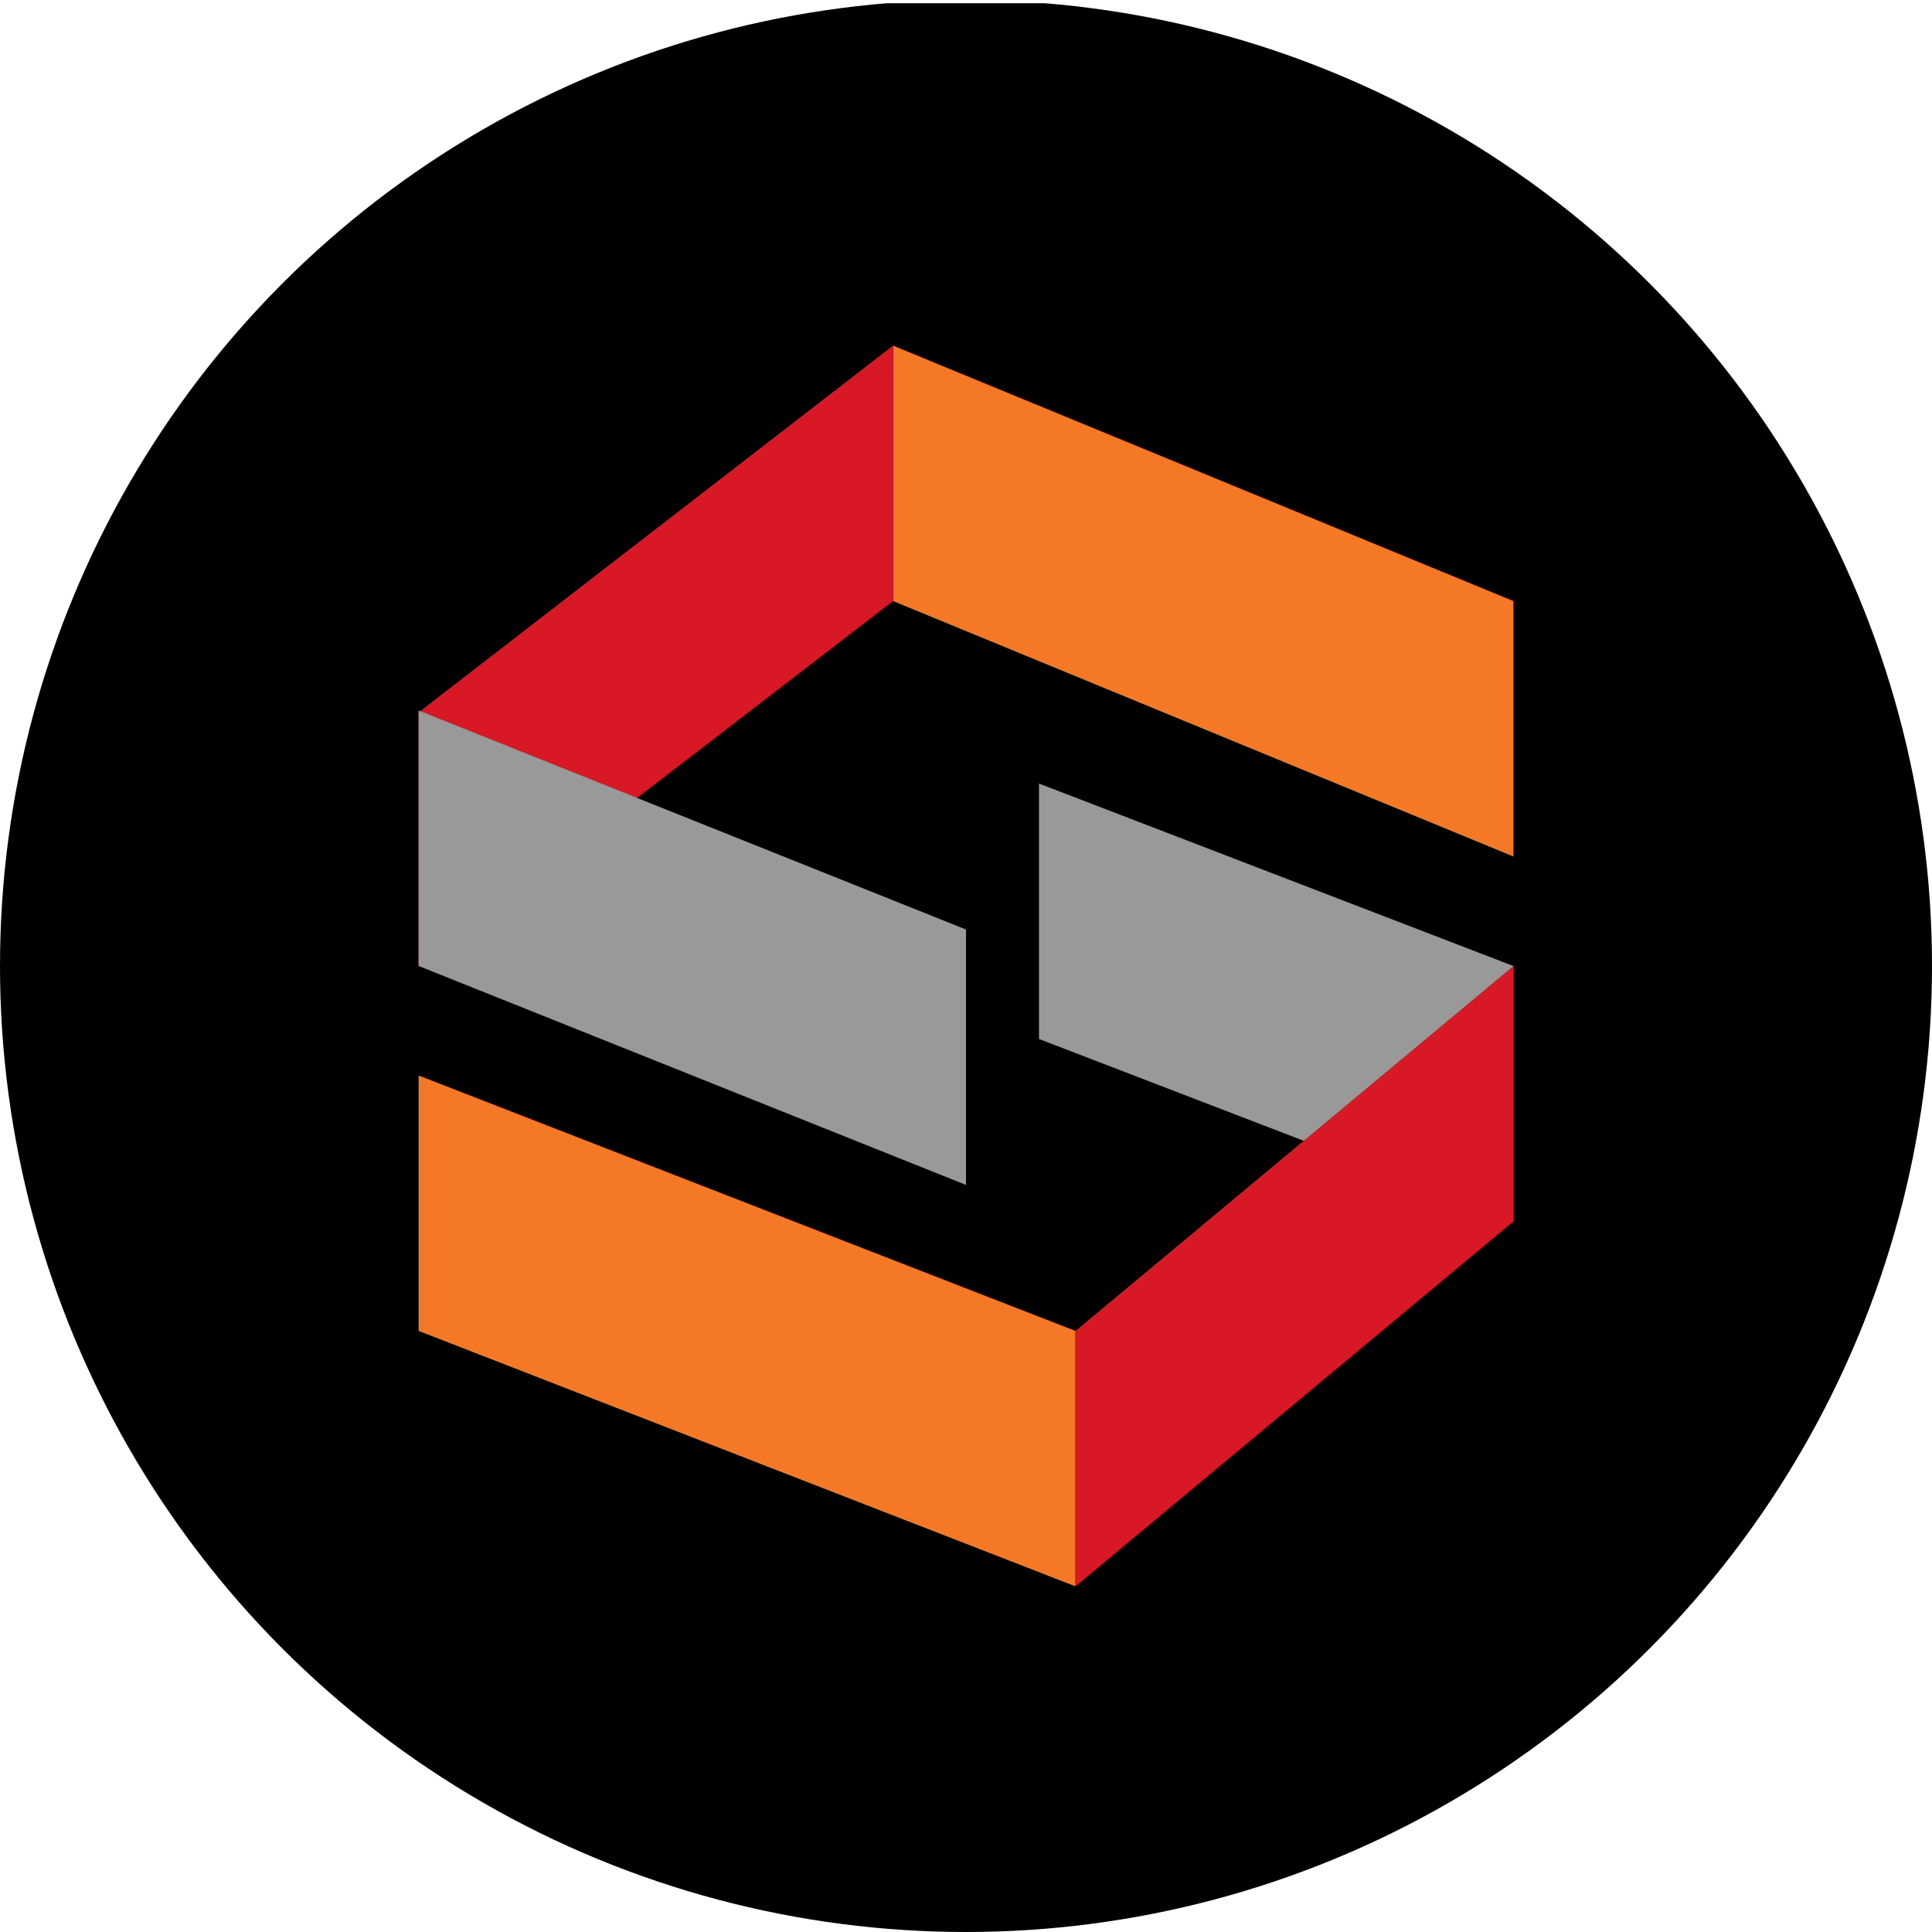
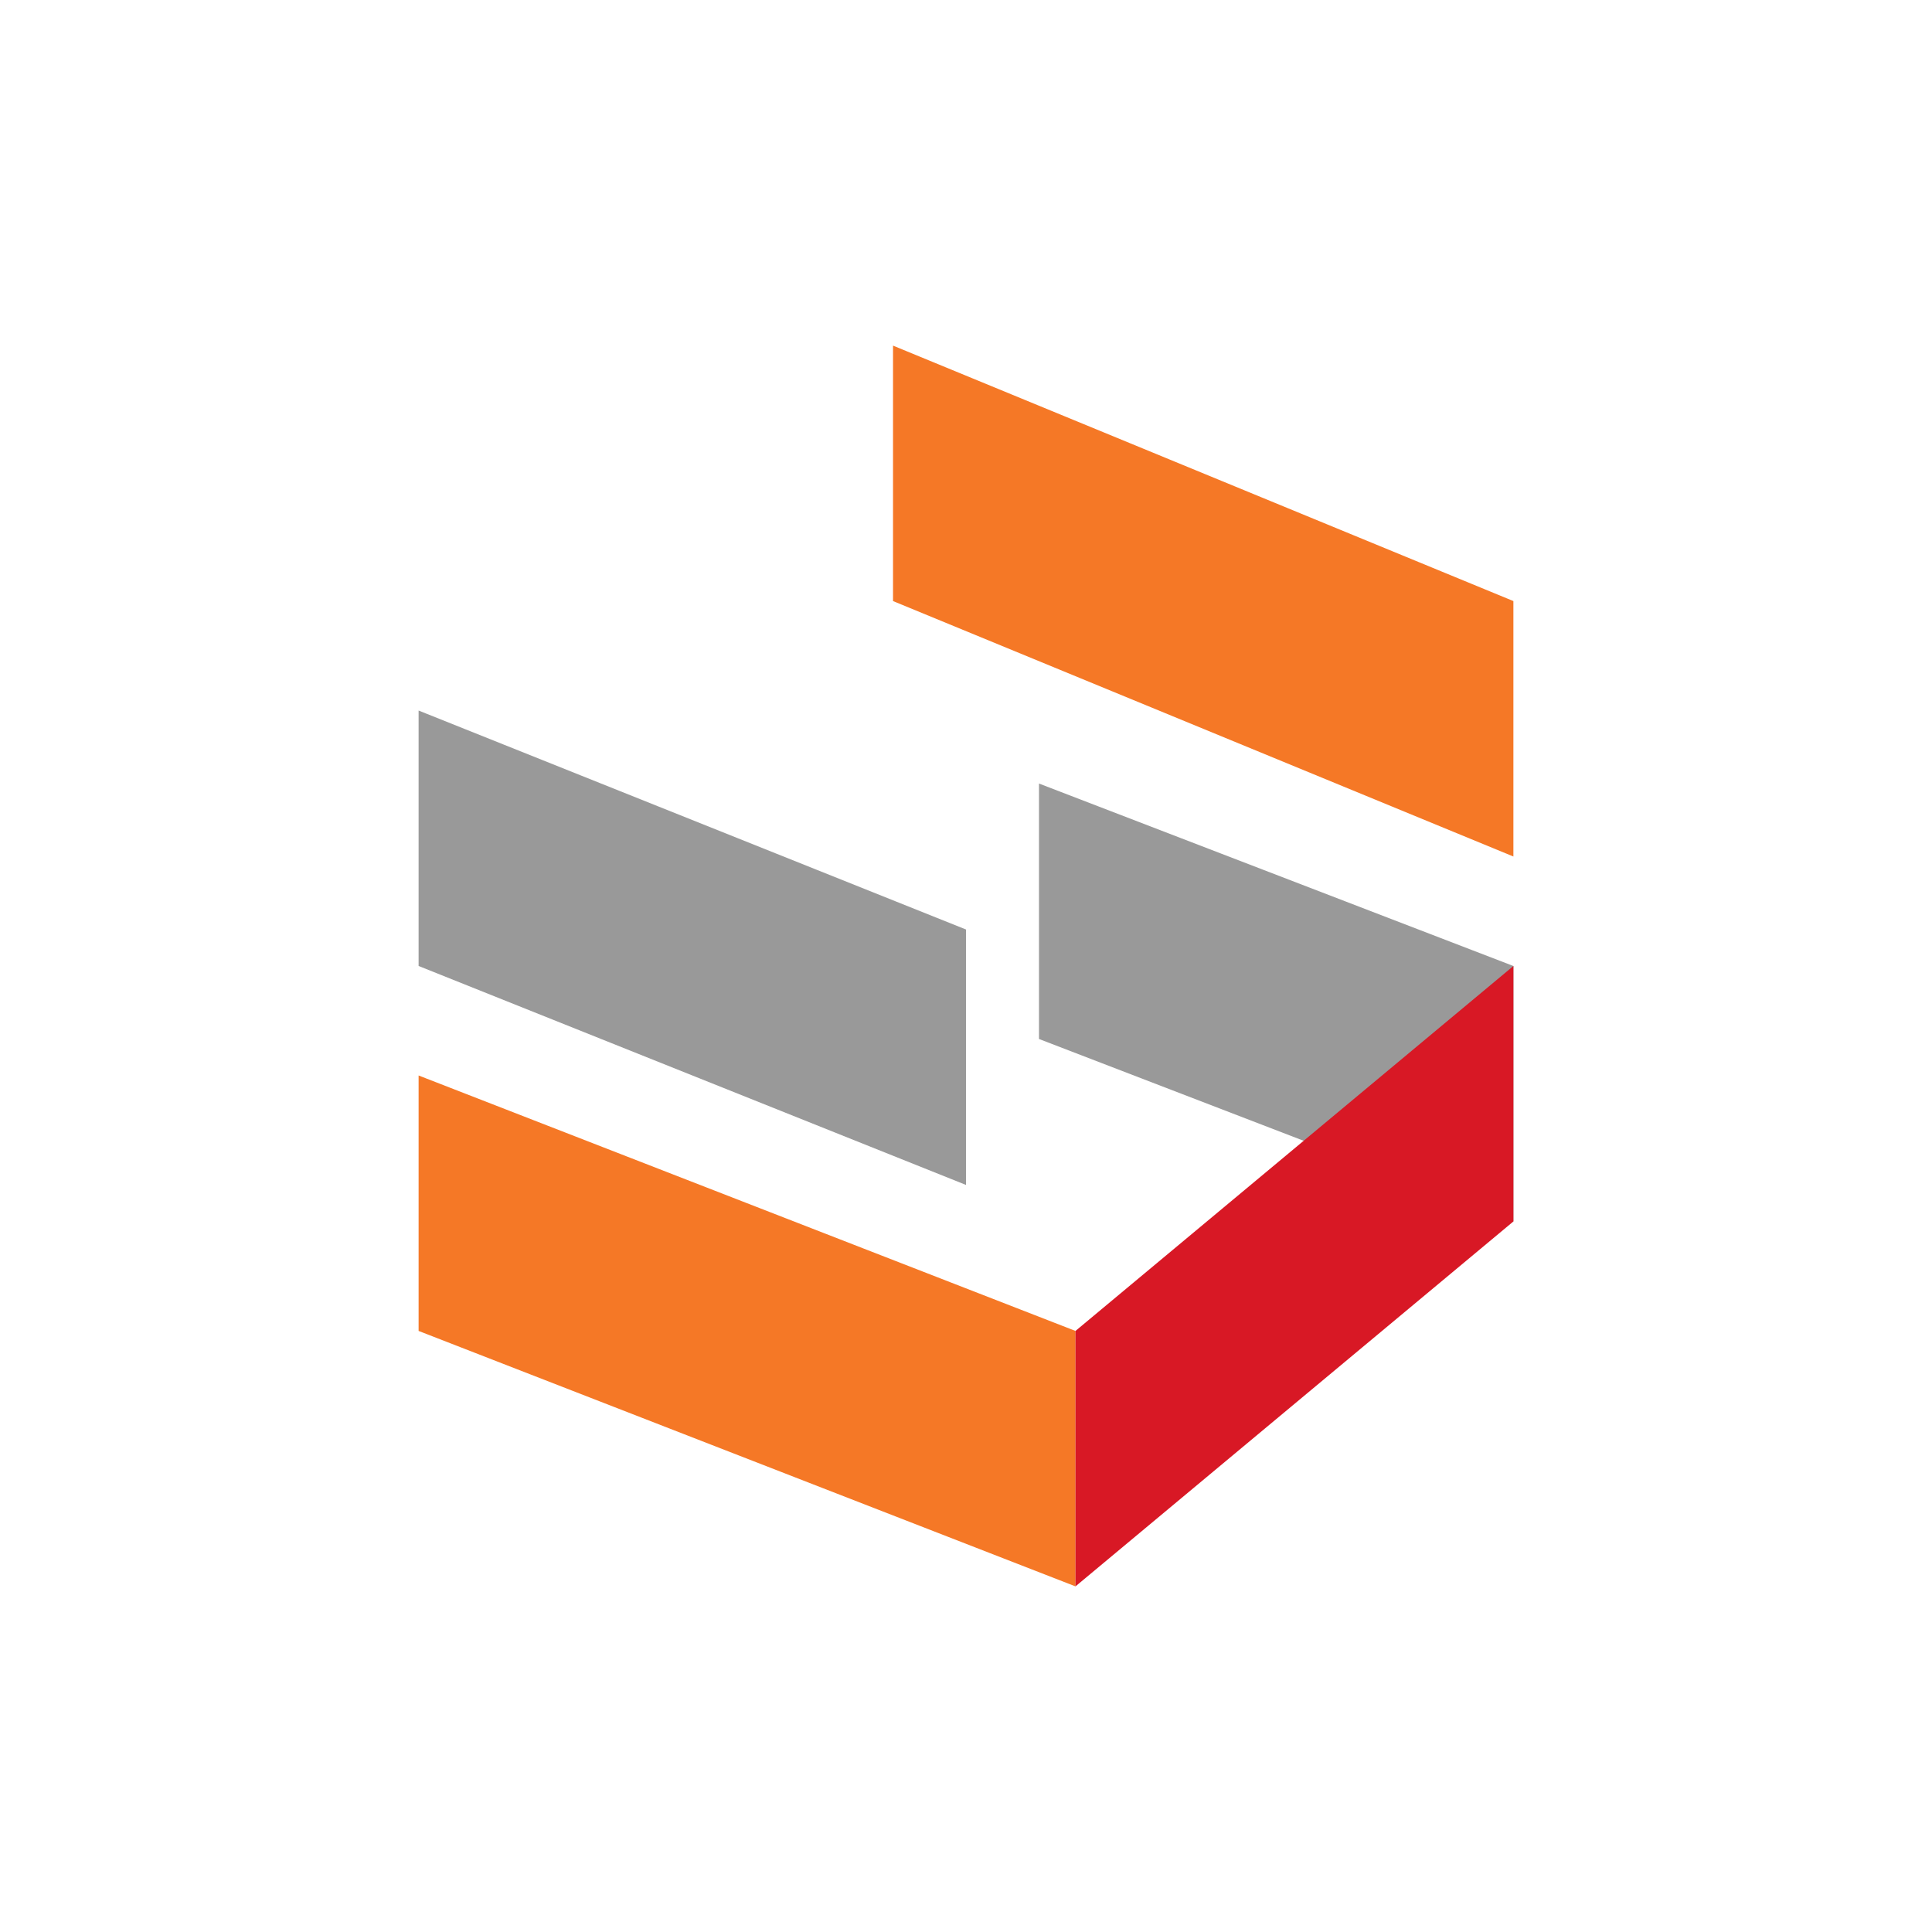
<svg xmlns="http://www.w3.org/2000/svg" viewBox="0 0 300 300" width="300" height="300">
  <defs>
    <clipPath id="bz_circular_clip">
      <circle cx="150.0" cy="150.0" r="150.0" />
    </clipPath>
  </defs>
  <g clip-path="url(#bz_circular_clip)">
-     <rect y="0.5" width="300" height="300" />
-     <path d="M138.667,53.667,235,93.333V133L138.667,93.333Z" fill="#f57826" />
-     <path d="M138.667,53.667,65,110.617V150l73.667-56.667Z" fill="#d81825" />
+     <path d="M138.667,53.667,235,93.333V133L138.667,93.333" fill="#f57826" />
    <path d="M65,110.333l85,34V184L65,150Zm170,79.333-73.667-28.333V121.667L235,150Z" fill="#999" />
    <path d="M167,246.333,65,206.667V167l102,39.667Z" fill="#f57826" />
    <path d="M167,246.333l68-56.667V150l-68,56.667Z" fill="#d81825" />
  </g>
</svg>